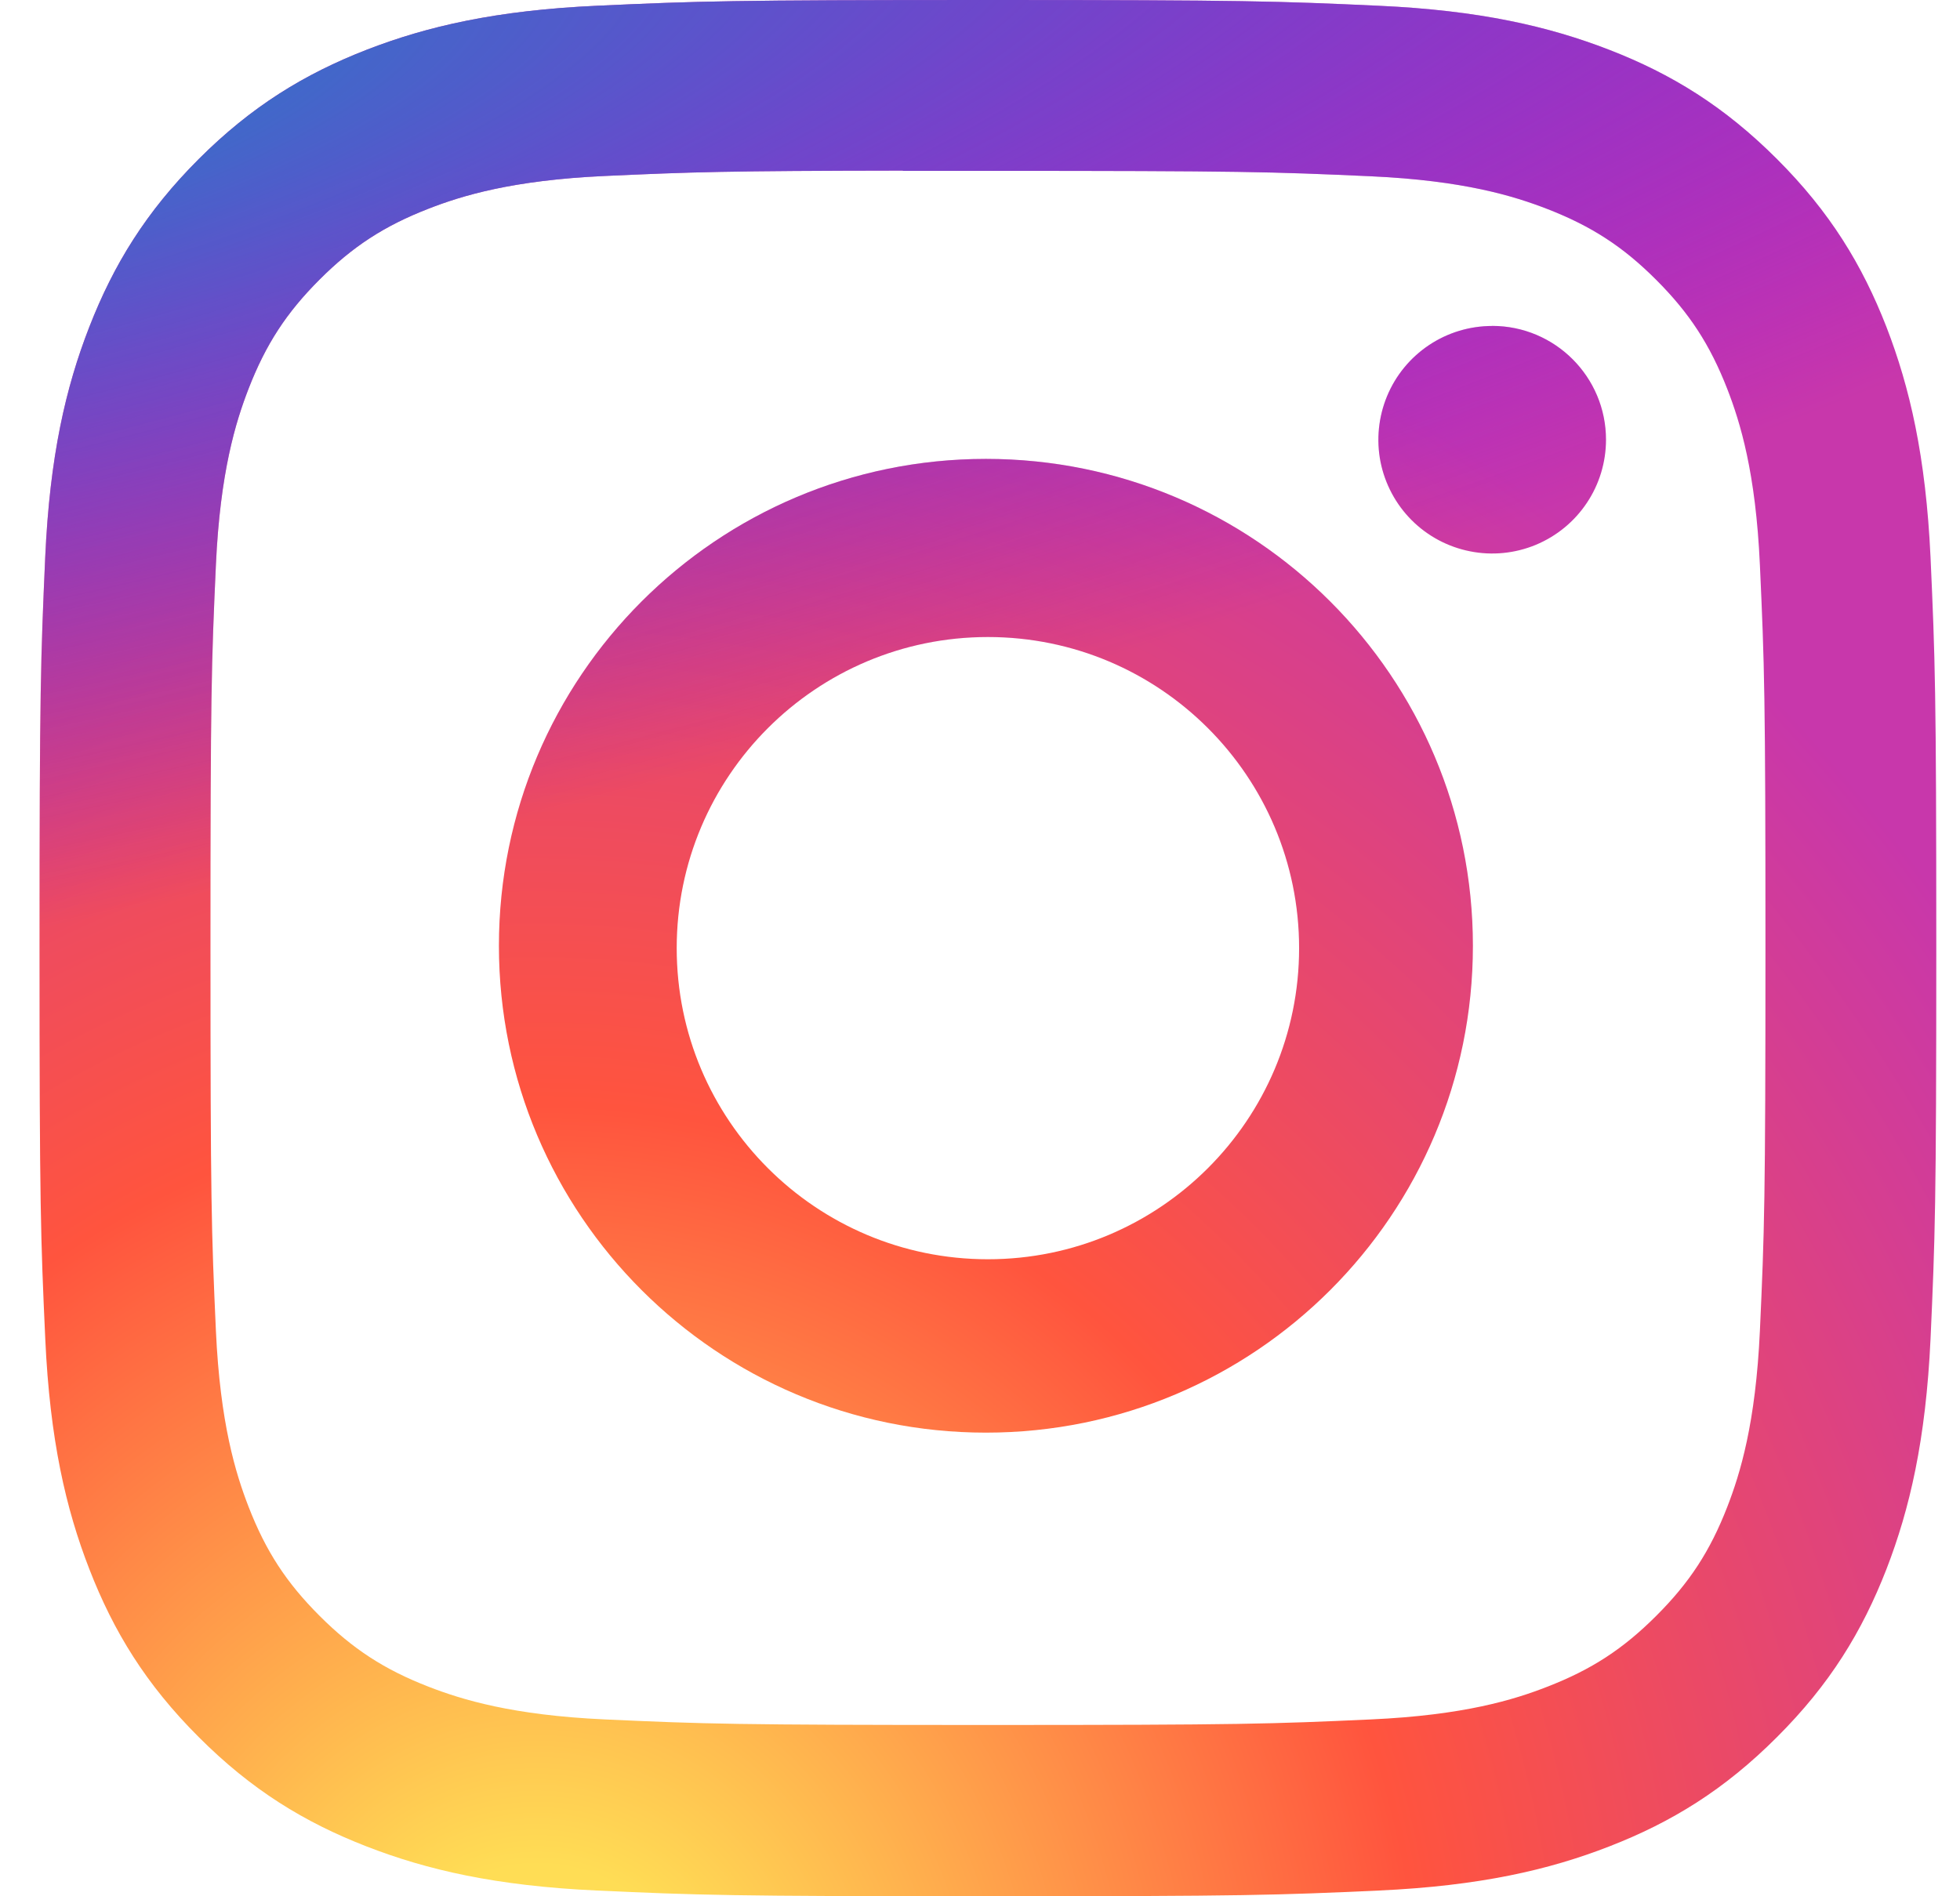
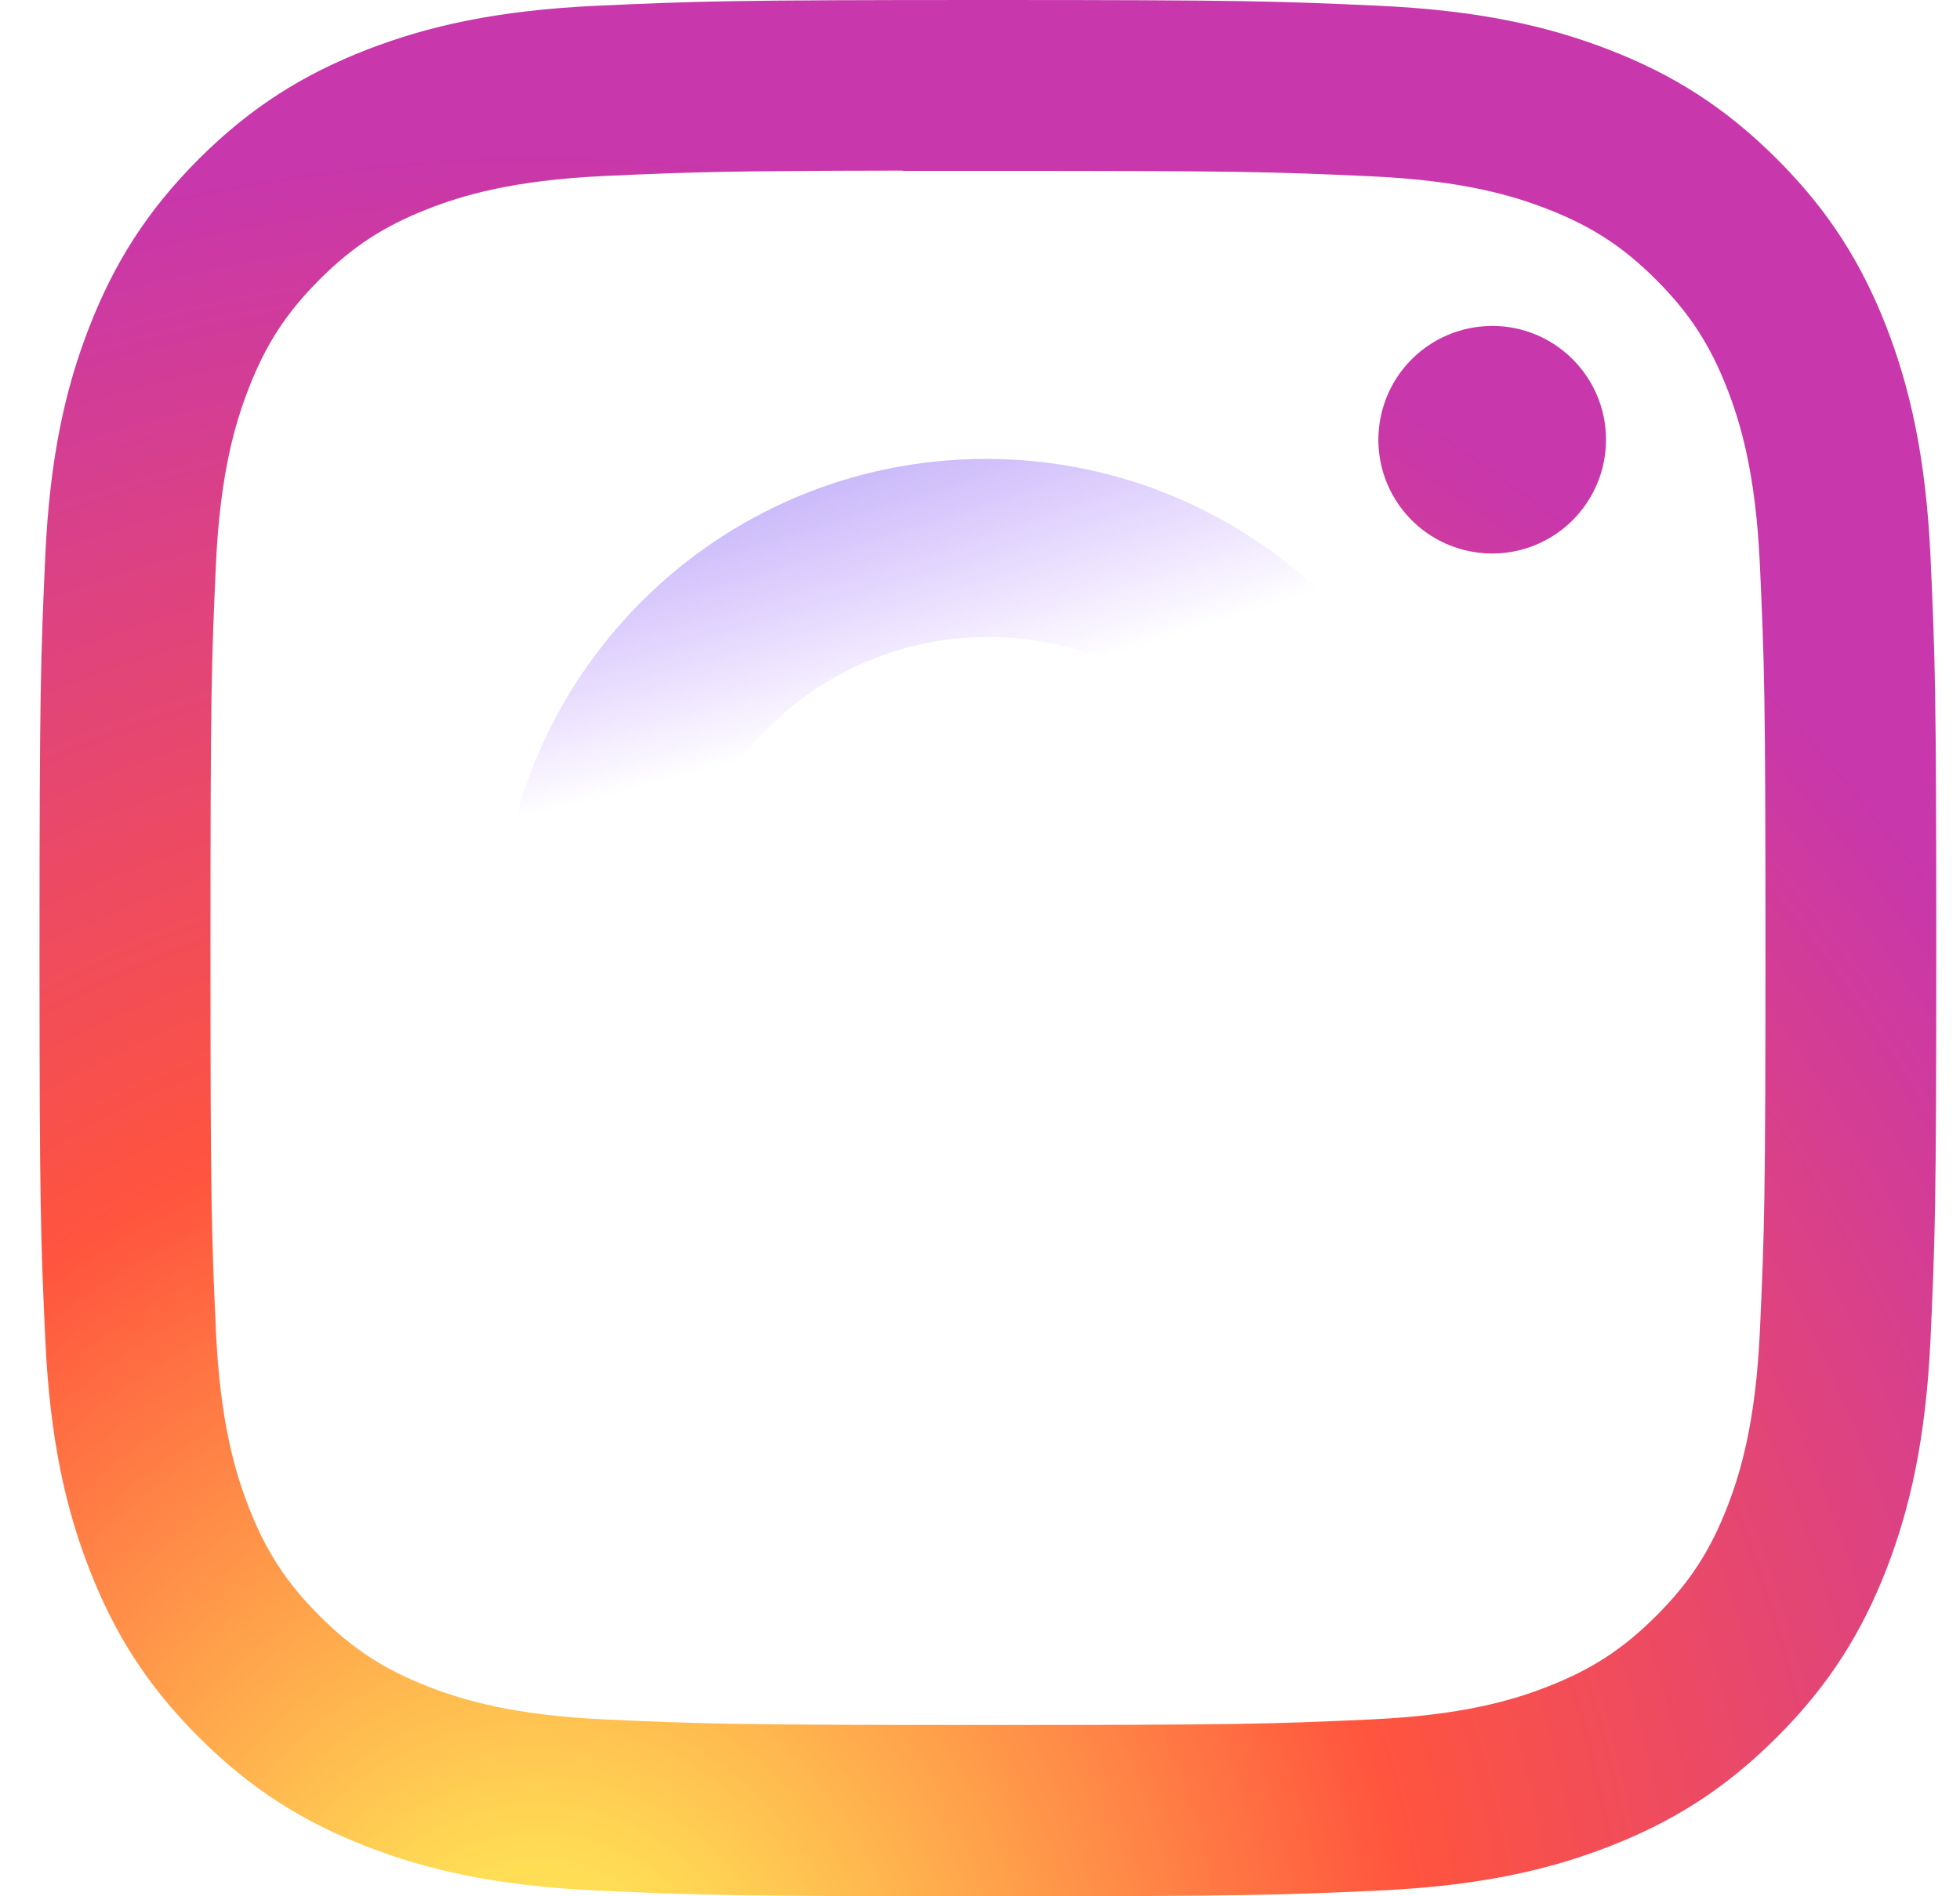
<svg xmlns="http://www.w3.org/2000/svg" width="31" height="30" viewBox="0 0 31 30" fill="none">
  <path d="M15.626 0C11.552 0 11.041 0.018 9.441 0.091C7.844 0.164 6.754 0.417 5.8 0.787C4.814 1.171 3.977 1.683 3.143 2.517C2.309 3.351 1.796 4.188 1.412 5.174C1.04 6.128 0.787 7.218 0.715 8.815C0.644 10.415 0.625 10.926 0.625 15C0.625 19.074 0.643 19.583 0.716 21.183C0.789 22.78 1.042 23.87 1.413 24.824C1.796 25.811 2.308 26.648 3.143 27.481C3.976 28.316 4.813 28.829 5.799 29.212C6.753 29.583 7.844 29.836 9.44 29.909C11.04 29.982 11.551 30 15.624 30C19.699 30 20.208 29.982 21.808 29.909C23.405 29.836 24.497 29.583 25.451 29.212C26.437 28.829 27.273 28.316 28.106 27.481C28.941 26.648 29.453 25.811 29.837 24.824C30.206 23.87 30.459 22.78 30.534 21.184C30.606 19.584 30.625 19.074 30.625 15C30.625 10.926 30.606 10.415 30.534 8.815C30.459 7.218 30.206 6.128 29.837 5.174C29.453 4.188 28.941 3.351 28.106 2.517C27.272 1.683 26.438 1.17 25.45 0.787C24.494 0.417 23.403 0.164 21.806 0.091C20.206 0.018 19.697 0 15.622 0H15.626ZM14.28 2.703C14.68 2.703 15.126 2.703 15.626 2.703C19.631 2.703 20.106 2.717 21.687 2.789C23.15 2.856 23.944 3.101 24.472 3.306C25.172 3.578 25.672 3.903 26.196 4.428C26.721 4.953 27.046 5.453 27.319 6.153C27.524 6.681 27.769 7.475 27.835 8.937C27.907 10.518 27.923 10.993 27.923 14.997C27.923 19 27.907 19.475 27.835 21.056C27.768 22.518 27.524 23.312 27.319 23.84C27.047 24.54 26.721 25.039 26.196 25.563C25.671 26.088 25.173 26.413 24.472 26.685C23.944 26.892 23.15 27.135 21.687 27.202C20.106 27.274 19.631 27.29 15.626 27.29C11.621 27.29 11.146 27.274 9.565 27.202C8.102 27.135 7.309 26.89 6.779 26.685C6.079 26.413 5.579 26.088 5.054 25.563C4.529 25.038 4.204 24.539 3.932 23.839C3.727 23.311 3.482 22.517 3.415 21.055C3.343 19.473 3.329 18.998 3.329 14.993C3.329 10.987 3.343 10.515 3.415 8.933C3.482 7.471 3.727 6.677 3.932 6.148C4.204 5.448 4.529 4.948 5.054 4.423C5.579 3.898 6.079 3.573 6.779 3.301C7.308 3.095 8.102 2.851 9.565 2.784C10.948 2.721 11.485 2.703 14.28 2.699V2.703Z" fill="url(#paint0_radial_87_1584)" />
  <path d="M23.601 5.157C23.245 5.157 22.897 5.262 22.601 5.46C22.305 5.658 22.074 5.939 21.938 6.268C21.802 6.597 21.766 6.959 21.835 7.308C21.905 7.657 22.076 7.978 22.328 8.23C22.58 8.482 22.901 8.653 23.25 8.722C23.599 8.792 23.961 8.756 24.29 8.62C24.619 8.483 24.9 8.253 25.098 7.956C25.296 7.66 25.401 7.312 25.401 6.956C25.401 5.963 24.595 5.156 23.601 5.156V5.157Z" fill="url(#paint1_radial_87_1584)" />
-   <path fill-rule="evenodd" clip-rule="evenodd" d="M15.594 7.26C11.34 7.26 7.891 10.709 7.891 14.963C7.891 19.217 11.34 22.665 15.594 22.665C19.848 22.665 23.296 19.217 23.296 14.963C23.296 10.709 19.848 7.26 15.594 7.26ZM15.625 19.922C18.343 19.922 20.547 17.718 20.547 15C20.547 12.282 18.343 10.078 15.625 10.078C12.907 10.078 10.703 12.282 10.703 15C10.703 17.718 12.907 19.922 15.625 19.922Z" fill="url(#paint2_radial_87_1584)" />
-   <path d="M15.626 0C11.552 0 11.041 0.018 9.441 0.091C7.844 0.164 6.754 0.417 5.8 0.787C4.814 1.171 3.977 1.683 3.143 2.517C2.309 3.351 1.796 4.188 1.412 5.174C1.04 6.128 0.787 7.218 0.715 8.815C0.644 10.415 0.625 10.926 0.625 15C0.625 19.074 0.643 19.583 0.716 21.183C0.789 22.78 1.042 23.87 1.413 24.824C1.796 25.811 2.308 26.648 3.143 27.481C3.976 28.316 4.813 28.829 5.799 29.212C6.753 29.583 7.844 29.836 9.44 29.909C11.04 29.982 11.551 30 15.624 30C19.699 30 20.208 29.982 21.808 29.909C23.405 29.836 24.497 29.583 25.451 29.212C26.437 28.829 27.273 28.316 28.106 27.481C28.941 26.648 29.453 25.811 29.837 24.824C30.206 23.87 30.459 22.78 30.534 21.184C30.606 19.584 30.625 19.074 30.625 15C30.625 10.926 30.606 10.415 30.534 8.815C30.459 7.218 30.206 6.128 29.837 5.174C29.453 4.188 28.941 3.351 28.106 2.517C27.272 1.683 26.438 1.17 25.45 0.787C24.494 0.417 23.403 0.164 21.806 0.091C20.206 0.018 19.697 0 15.622 0H15.626ZM14.28 2.703C14.68 2.703 15.126 2.703 15.626 2.703C19.631 2.703 20.106 2.717 21.687 2.789C23.15 2.856 23.944 3.101 24.472 3.306C25.172 3.578 25.672 3.903 26.196 4.428C26.721 4.953 27.046 5.453 27.319 6.153C27.524 6.681 27.769 7.475 27.835 8.937C27.907 10.518 27.923 10.993 27.923 14.997C27.923 19 27.907 19.475 27.835 21.056C27.768 22.518 27.524 23.312 27.319 23.84C27.047 24.54 26.721 25.039 26.196 25.563C25.671 26.088 25.173 26.413 24.472 26.685C23.944 26.892 23.15 27.135 21.687 27.202C20.106 27.274 19.631 27.29 15.626 27.29C11.621 27.29 11.146 27.274 9.565 27.202C8.102 27.135 7.309 26.89 6.779 26.685C6.079 26.413 5.579 26.088 5.054 25.563C4.529 25.038 4.204 24.539 3.932 23.839C3.727 23.311 3.482 22.517 3.415 21.055C3.343 19.473 3.329 18.998 3.329 14.993C3.329 10.987 3.343 10.515 3.415 8.933C3.482 7.471 3.727 6.677 3.932 6.148C4.204 5.448 4.529 4.948 5.054 4.423C5.579 3.898 6.079 3.573 6.779 3.301C7.308 3.095 8.102 2.851 9.565 2.784C10.948 2.721 11.485 2.703 14.28 2.699V2.703Z" fill="url(#paint3_radial_87_1584)" />
-   <path d="M23.601 5.157C23.245 5.157 22.897 5.262 22.601 5.46C22.305 5.658 22.074 5.939 21.938 6.268C21.802 6.597 21.766 6.959 21.835 7.308C21.905 7.657 22.076 7.978 22.328 8.23C22.58 8.482 22.901 8.653 23.25 8.722C23.599 8.792 23.961 8.756 24.29 8.62C24.619 8.483 24.9 8.253 25.098 7.956C25.296 7.66 25.401 7.312 25.401 6.956C25.401 5.963 24.595 5.156 23.601 5.156V5.157Z" fill="url(#paint4_radial_87_1584)" />
  <path fill-rule="evenodd" clip-rule="evenodd" d="M15.594 7.26C11.34 7.26 7.891 10.709 7.891 14.963C7.891 19.217 11.34 22.665 15.594 22.665C19.848 22.665 23.296 19.217 23.296 14.963C23.296 10.709 19.848 7.26 15.594 7.26ZM15.625 19.922C18.343 19.922 20.547 17.718 20.547 15C20.547 12.282 18.343 10.078 15.625 10.078C12.907 10.078 10.703 12.282 10.703 15C10.703 17.718 12.907 19.922 15.625 19.922Z" fill="url(#paint5_radial_87_1584)" />
  <defs>
    <radialGradient id="paint0_radial_87_1584" cx="0" cy="0" r="1" gradientUnits="userSpaceOnUse" gradientTransform="translate(8.594 32.311) rotate(-90) scale(29.732 27.653)">
      <stop stop-color="#FFDD55" />
      <stop offset="0.1" stop-color="#FFDD55" />
      <stop offset="0.5" stop-color="#FF543E" />
      <stop offset="1" stop-color="#C837AB" />
    </radialGradient>
    <radialGradient id="paint1_radial_87_1584" cx="0" cy="0" r="1" gradientUnits="userSpaceOnUse" gradientTransform="translate(8.594 32.311) rotate(-90) scale(29.732 27.653)">
      <stop stop-color="#FFDD55" />
      <stop offset="0.1" stop-color="#FFDD55" />
      <stop offset="0.5" stop-color="#FF543E" />
      <stop offset="1" stop-color="#C837AB" />
    </radialGradient>
    <radialGradient id="paint2_radial_87_1584" cx="0" cy="0" r="1" gradientUnits="userSpaceOnUse" gradientTransform="translate(8.594 32.311) rotate(-90) scale(29.732 27.653)">
      <stop stop-color="#FFDD55" />
      <stop offset="0.1" stop-color="#FFDD55" />
      <stop offset="0.5" stop-color="#FF543E" />
      <stop offset="1" stop-color="#C837AB" />
    </radialGradient>
    <radialGradient id="paint3_radial_87_1584" cx="0" cy="0" r="1" gradientUnits="userSpaceOnUse" gradientTransform="translate(-4.4 2.161) rotate(78.681) scale(13.29 54.784)">
      <stop stop-color="#3771C8" />
      <stop offset="0.128" stop-color="#3771C8" />
      <stop offset="1" stop-color="#6600FF" stop-opacity="0" />
    </radialGradient>
    <radialGradient id="paint4_radial_87_1584" cx="0" cy="0" r="1" gradientUnits="userSpaceOnUse" gradientTransform="translate(-4.4 2.161) rotate(78.681) scale(13.29 54.784)">
      <stop stop-color="#3771C8" />
      <stop offset="0.128" stop-color="#3771C8" />
      <stop offset="1" stop-color="#6600FF" stop-opacity="0" />
    </radialGradient>
    <radialGradient id="paint5_radial_87_1584" cx="0" cy="0" r="1" gradientUnits="userSpaceOnUse" gradientTransform="translate(-4.4 2.161) rotate(78.681) scale(13.29 54.784)">
      <stop stop-color="#3771C8" />
      <stop offset="0.128" stop-color="#3771C8" />
      <stop offset="1" stop-color="#6600FF" stop-opacity="0" />
    </radialGradient>
  </defs>
</svg>